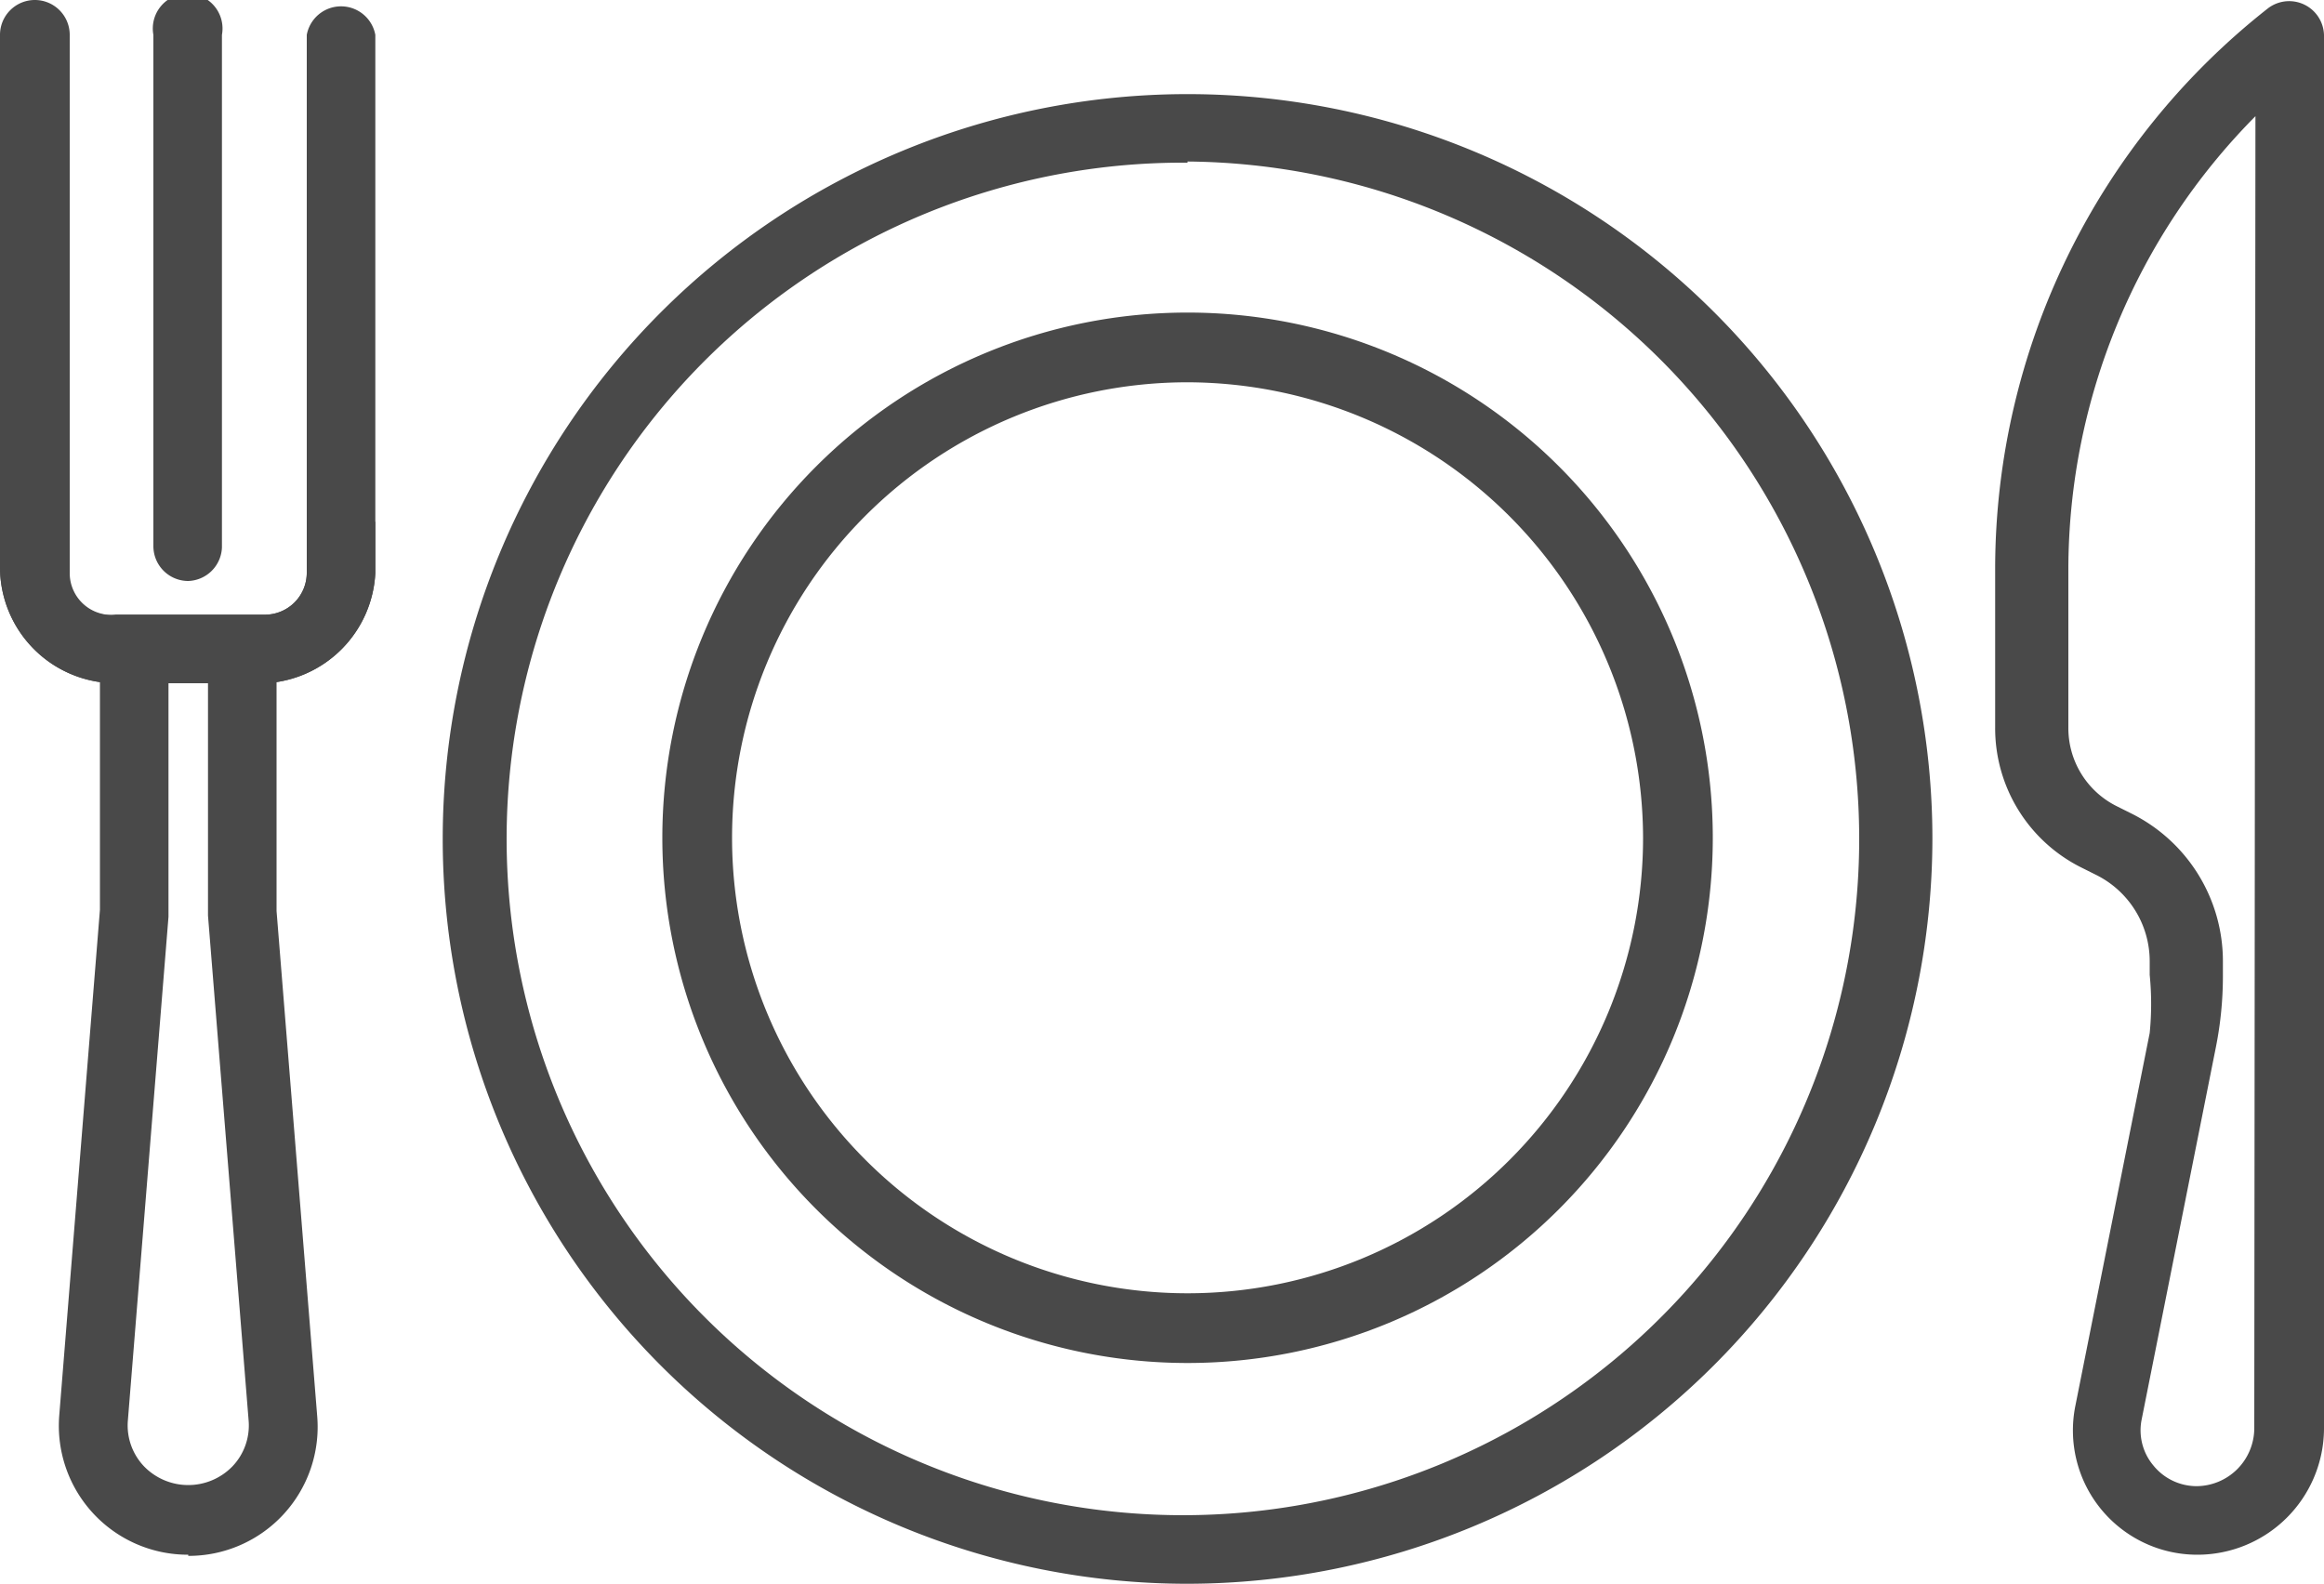
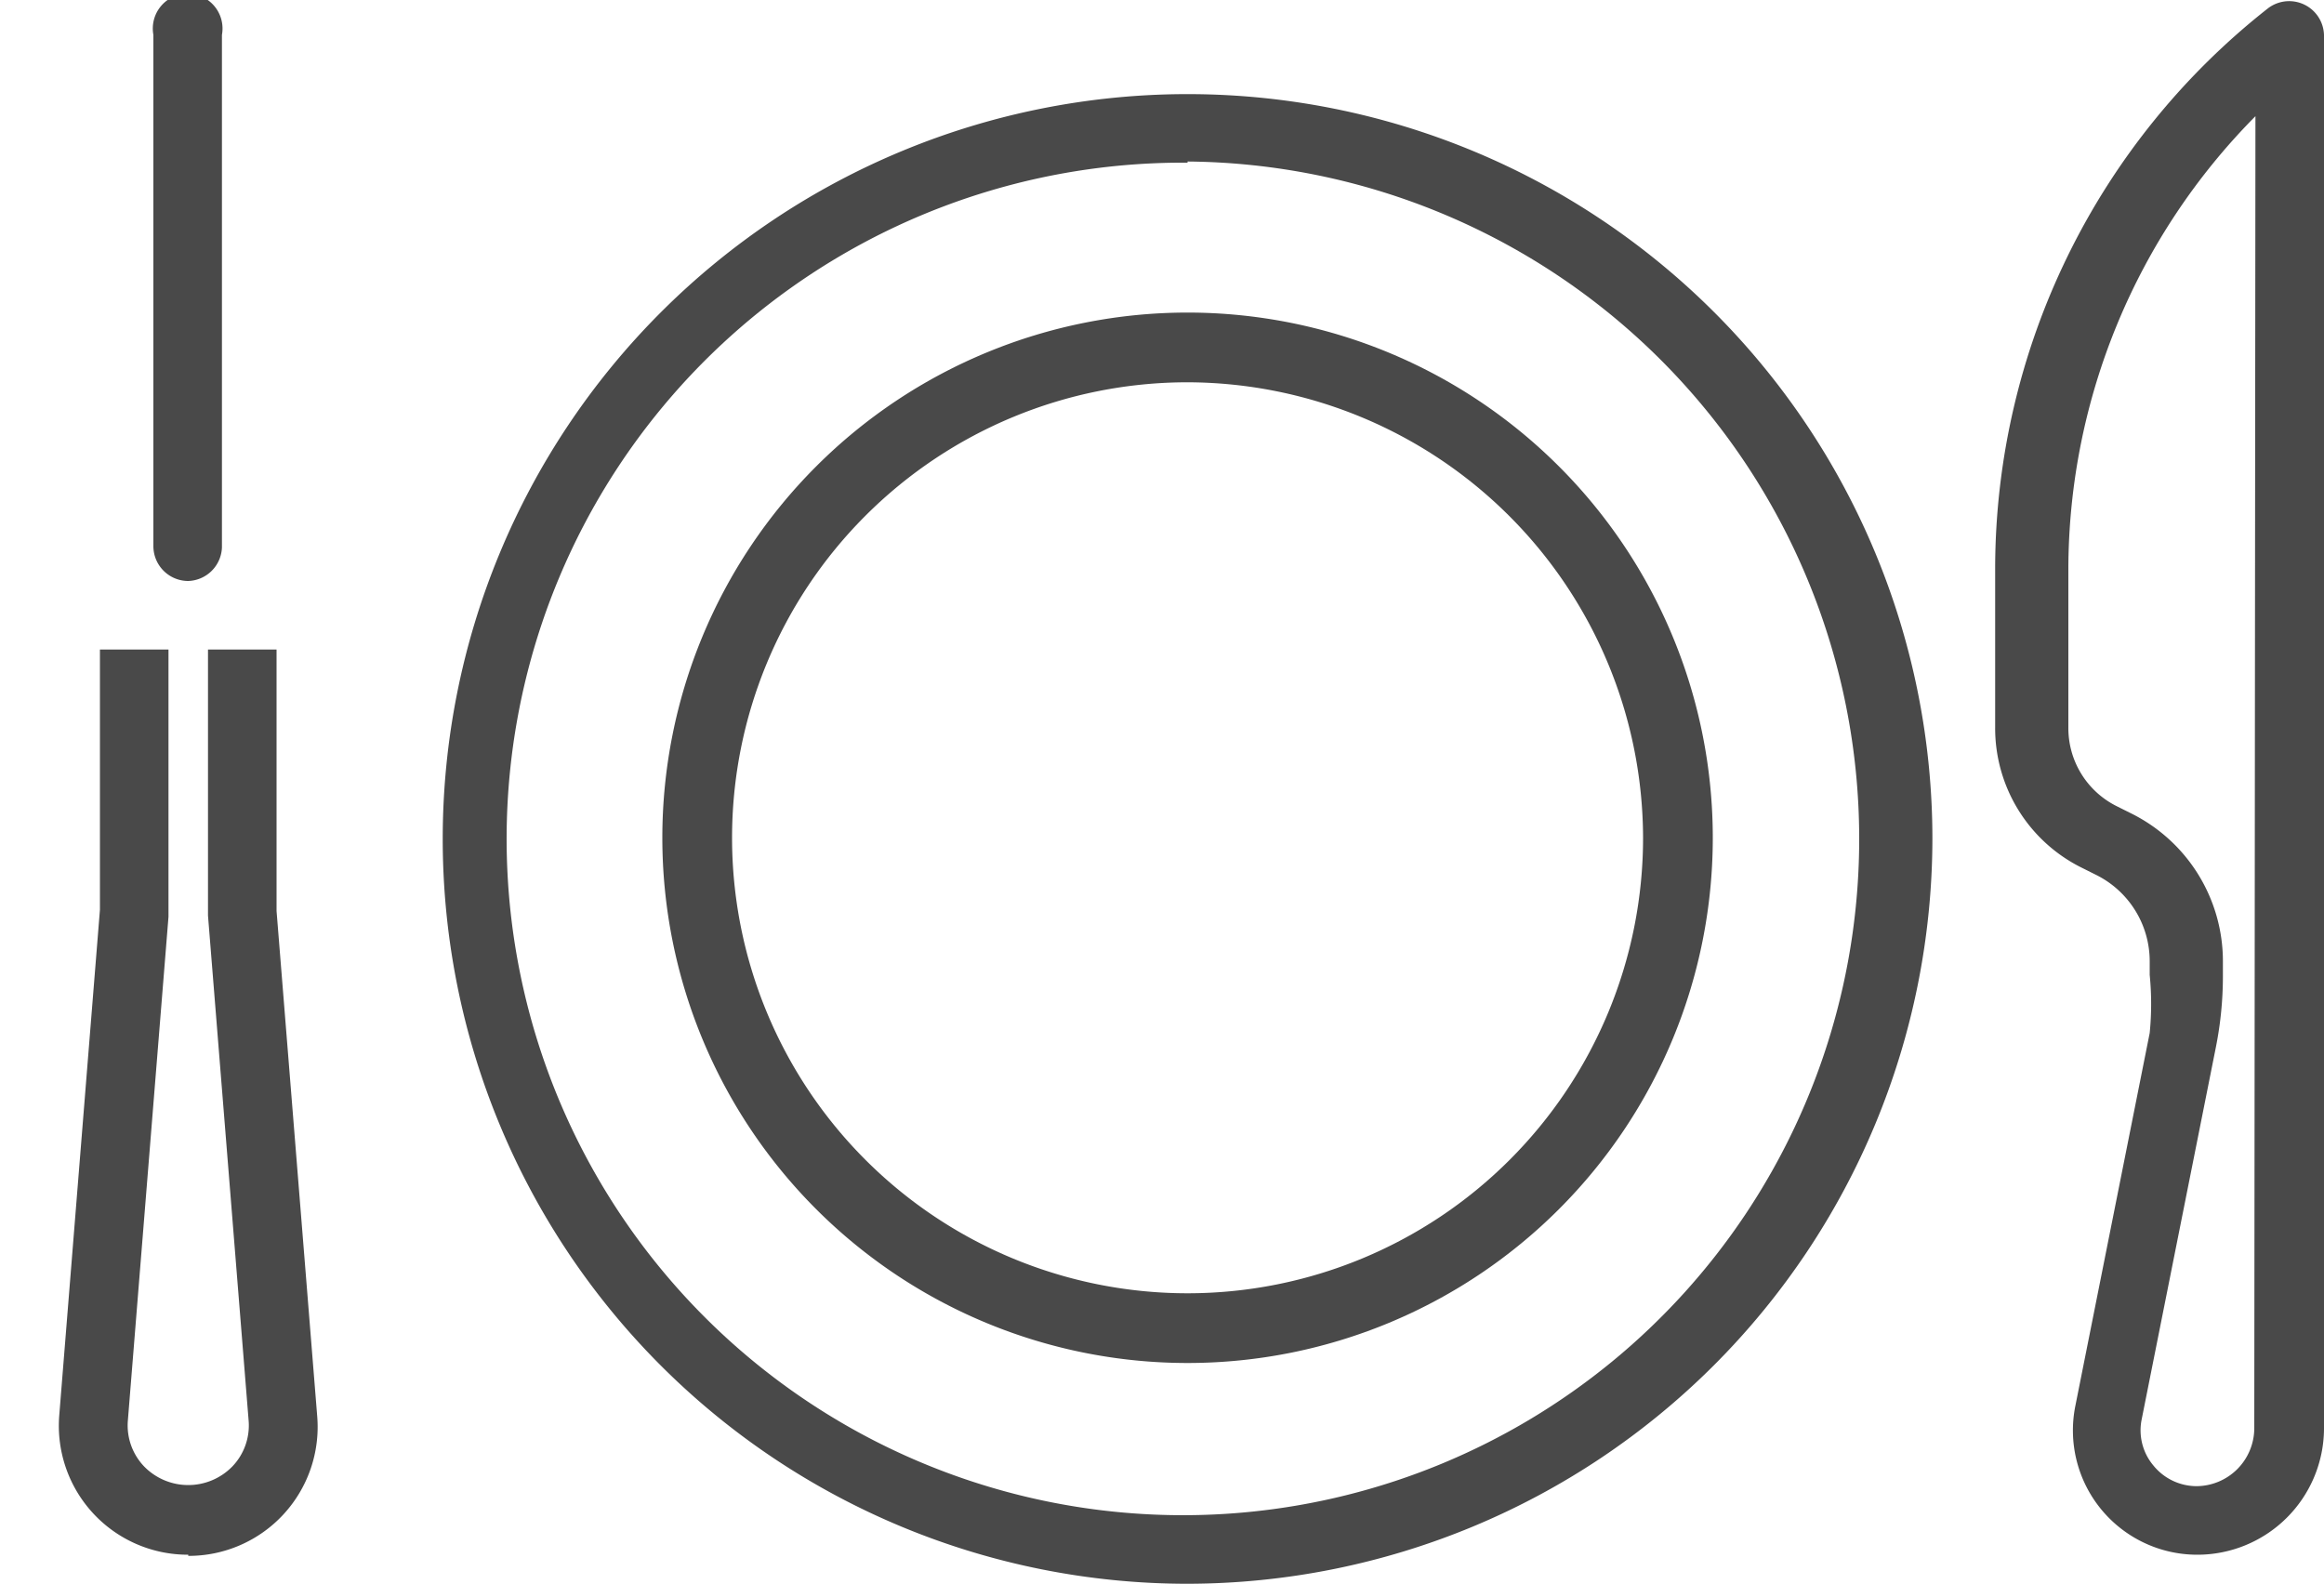
<svg xmlns="http://www.w3.org/2000/svg" id="Layer_1" data-name="Layer 1" viewBox="0 0 20 13.63">
  <defs>
    <style>.cls-1{fill:#494949;}</style>
  </defs>
  <title>Artboard 21</title>
-   <path class="cls-1" d="M2.28,5.88H1a1,1,0,0,1-1-1V4.49H.59v.44A.36.36,0,0,0,1,5.29H2.28a.36.36,0,0,0,.36-.36V4.49h.59v.44A1,1,0,0,1,2.28,5.88Z" />
  <path class="cls-1" d="M1.62,13.38a1.11,1.11,0,0,1-1.11-1.2L.86,7.83c0-.18,0-.37,0-.55V5.59h.59v1.7c0,.2,0,.4,0,.6L1.1,12.23a.51.51,0,0,0,.14.39.53.53,0,0,0,.76,0,.51.51,0,0,0,.14-.39L1.79,7.88c0-.2,0-.4,0-.59V5.59h.59v1.7c0,.18,0,.37,0,.55l.35,4.35a1.11,1.11,0,0,1-1.11,1.2Z" />
-   <path class="cls-1" d="M2.28,5.88H1a1,1,0,0,1-1-1V.3A.3.3,0,0,1,.3,0h0a.3.3,0,0,1,.3.3V4.93A.36.36,0,0,0,1,5.29H2.28a.36.36,0,0,0,.36-.36V.3a.3.3,0,0,1,.59,0V4.93A1,1,0,0,1,2.28,5.88Z" />
  <path class="cls-1" d="M1.62,5a.3.3,0,0,1-.3-.3V.3a.3.3,0,1,1,.59,0V4.71A.3.3,0,0,1,1.62,5Z" />
  <path class="cls-1" d="M18.91,13.38h0a1.07,1.07,0,0,1-1.05-1.28l.64-3.21a2.54,2.54,0,0,0,0-.5V8.27a.83.83,0,0,0-.46-.74l-.12-.06a1.34,1.34,0,0,1-.75-1.21V4.88A6.14,6.14,0,0,1,19.52.07.3.3,0,0,1,20,.3v12A1.09,1.09,0,0,1,18.91,13.38ZM19.41,1A5.55,5.55,0,0,0,17.8,4.88V6.26a.75.75,0,0,0,.42.68l.12.06a1.42,1.42,0,0,1,.79,1.28V8.4a3.13,3.13,0,0,1-.06.61l-.64,3.21a.47.47,0,0,0,.1.39.48.48,0,0,0,.37.18h0a.5.5,0,0,0,.5-.5Z" />
  <path class="cls-1" d="M10.22,13.63a6.41,6.41,0,1,1,6.41-6.41A6.42,6.42,0,0,1,10.22,13.63Zm0-12.23A5.82,5.82,0,1,0,16,7.21,5.83,5.83,0,0,0,10.22,1.39Z" />
  <path class="cls-1" d="M10.22,11.73a4.52,4.52,0,1,1,4.52-4.52A4.52,4.52,0,0,1,10.22,11.73Zm0-8.44a3.92,3.92,0,1,0,3.92,3.92A3.93,3.93,0,0,0,10.22,3.29Z" />
</svg>